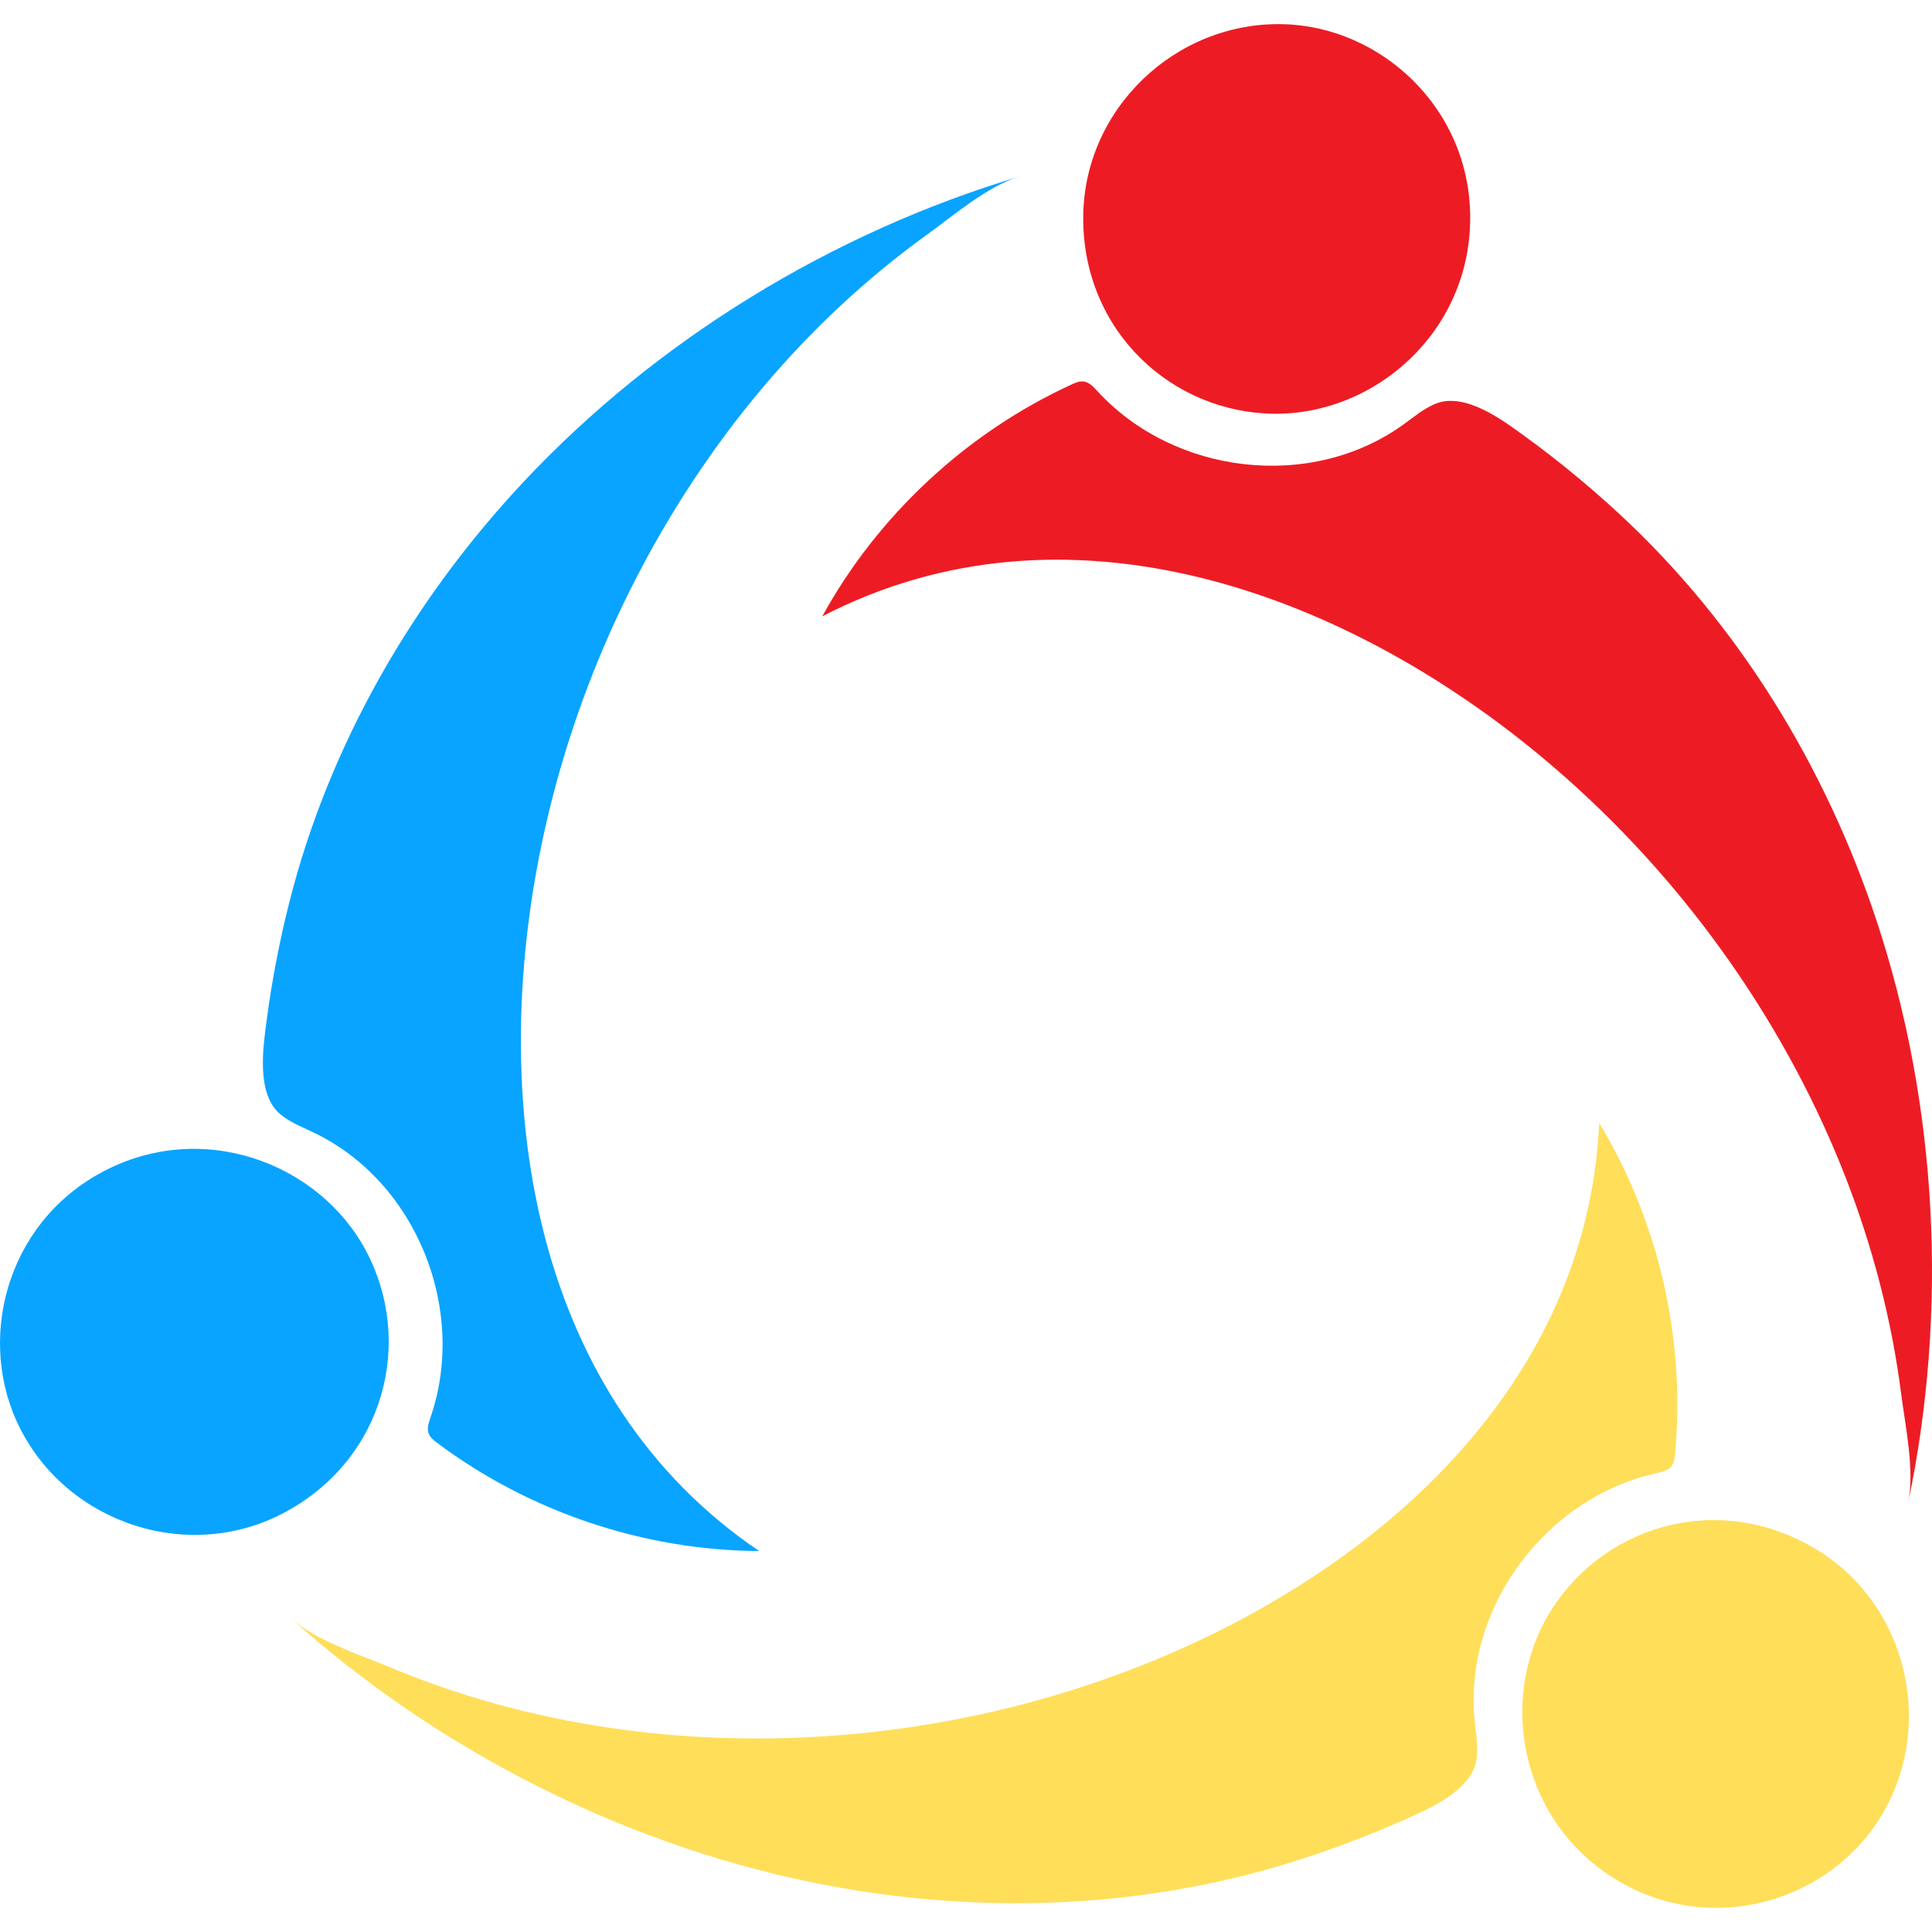
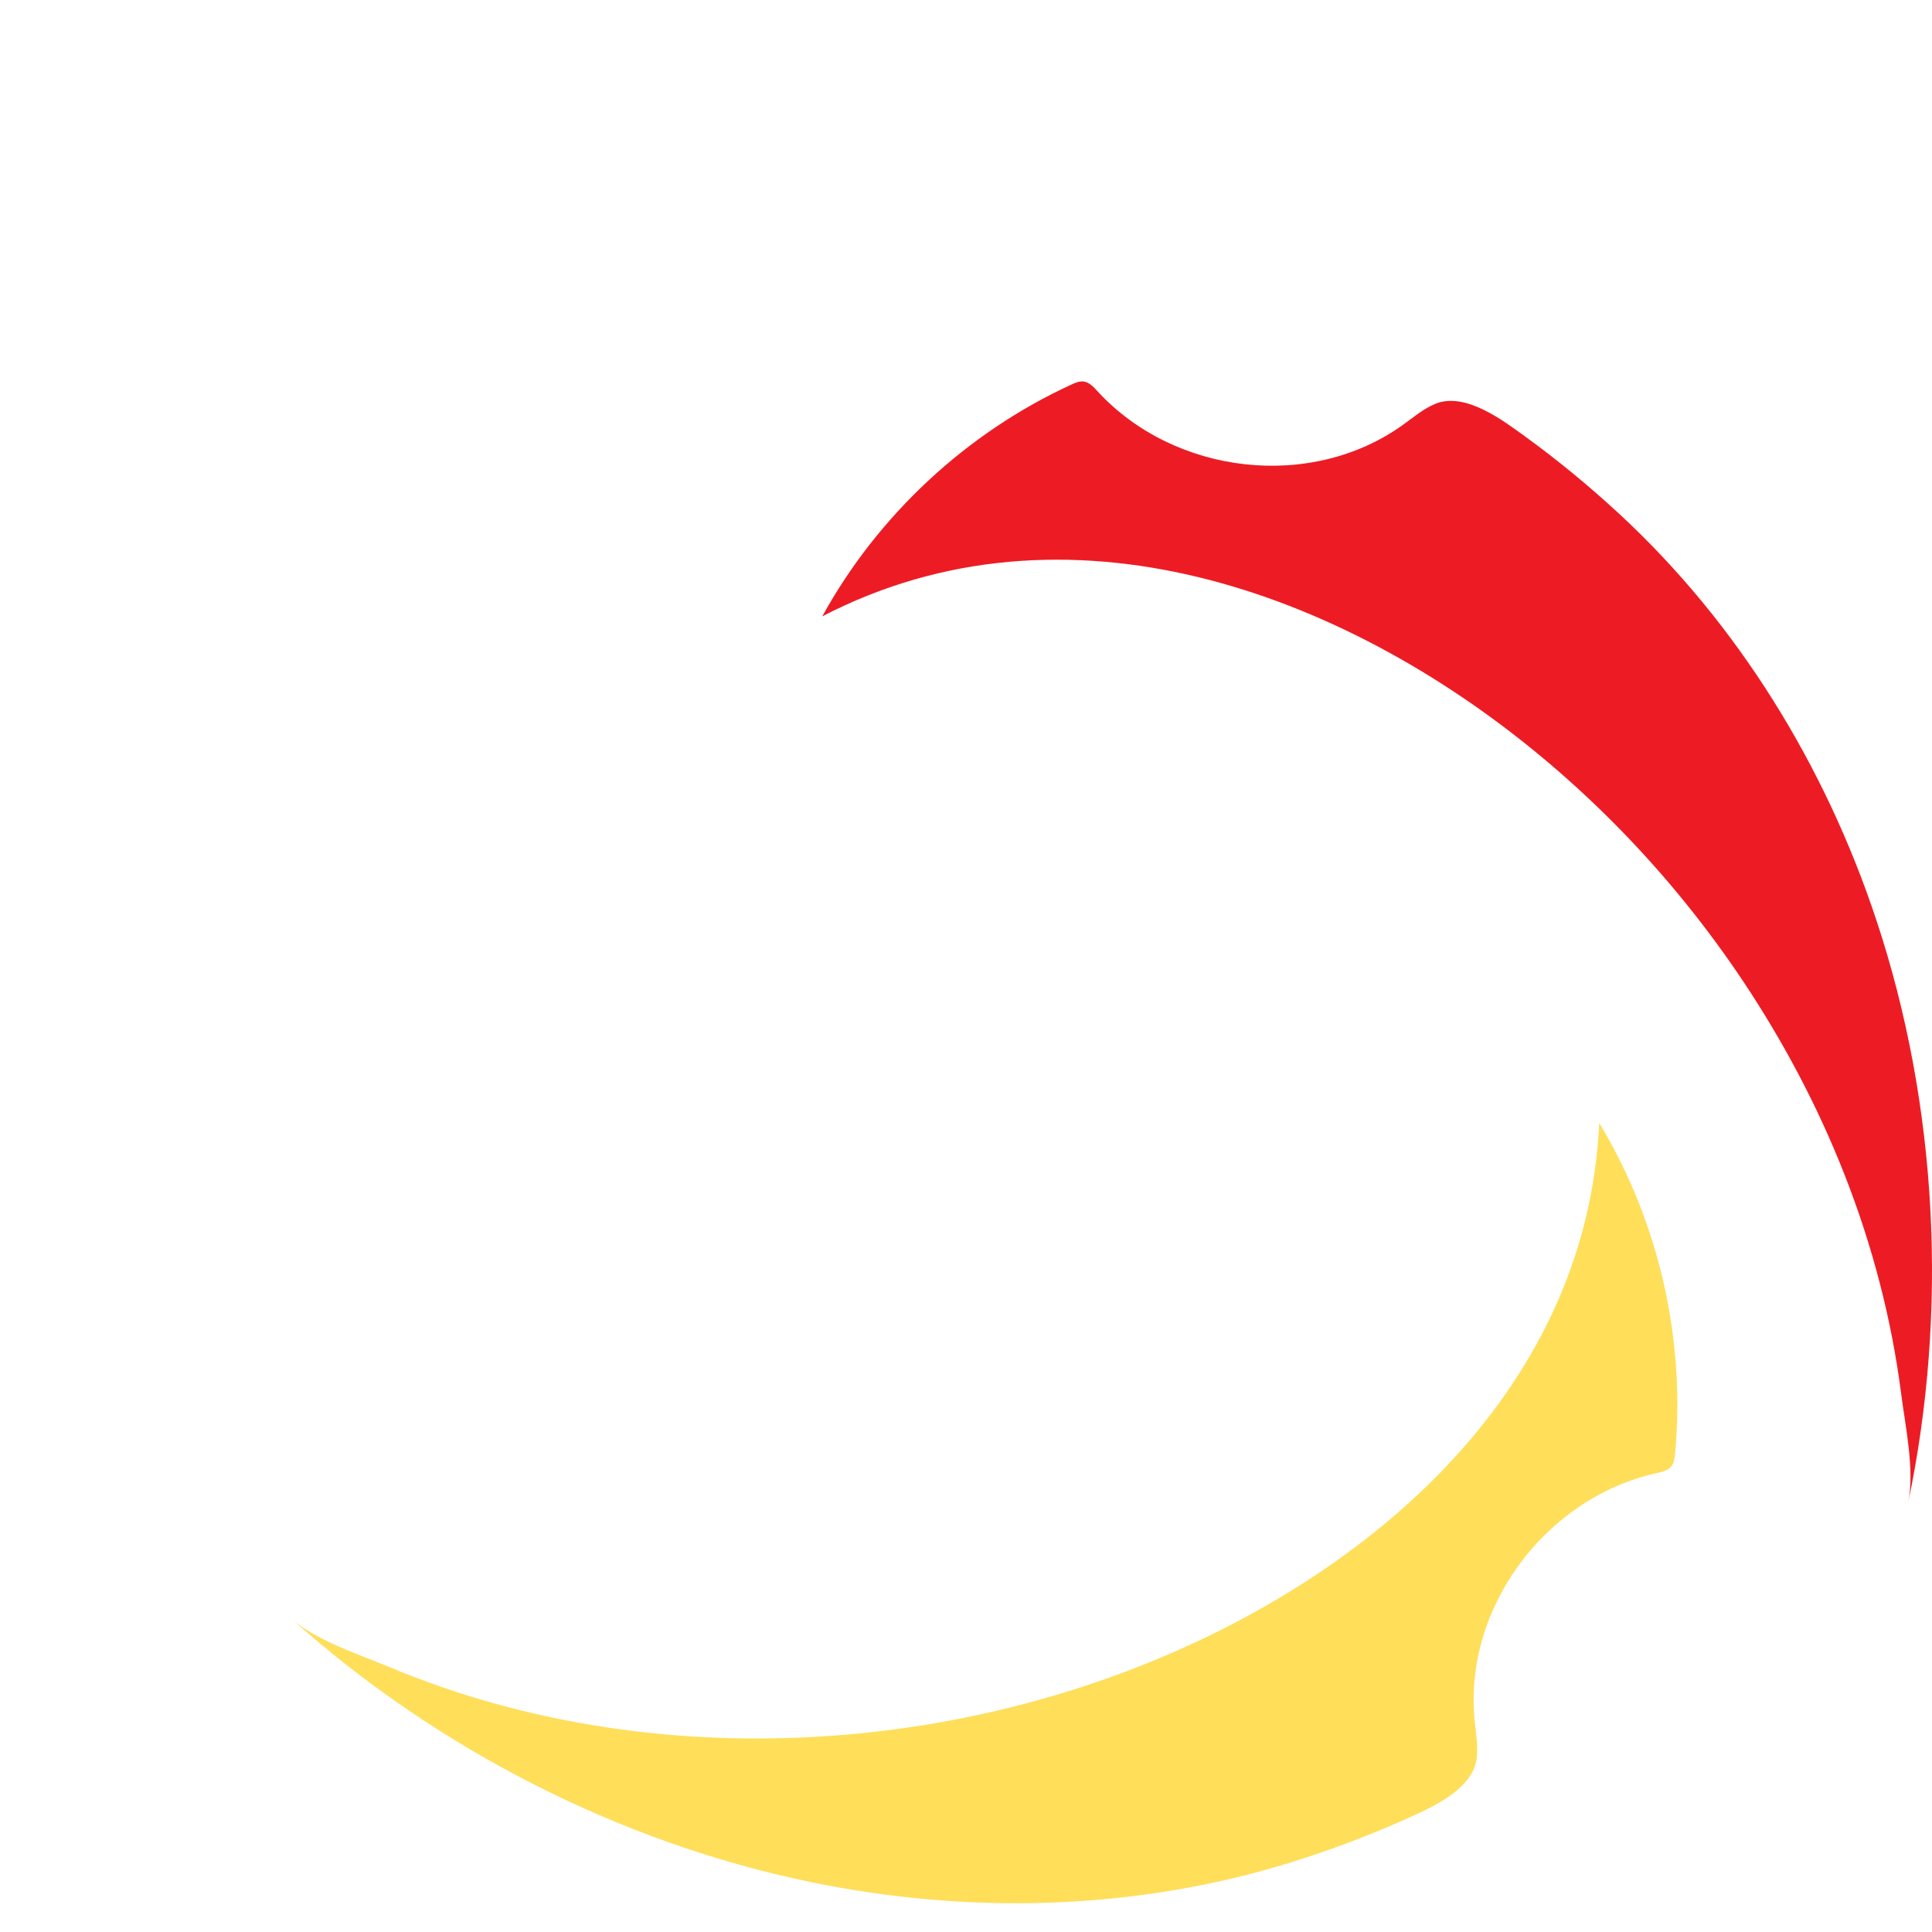
<svg xmlns="http://www.w3.org/2000/svg" id="Layer_1" viewBox="0 0 512 512">
  <defs>
    <clipPath id="clippath">
      <path d="m4449,1236H1713V68.925h2736v1167.075Z" style="fill:none;" />
    </clipPath>
  </defs>
  <g style="opacity:.86;">
    <g style="clip-path:url(#clippath);">
      <path d="m56.266,1233.15c0-617.799,518.887-1118.625,1158.967-1118.625s1015.359,507.833,1158.967,1118.625H56.266Z" style="fill:#ed1c24;" />
    </g>
  </g>
  <path d="m217.911,163.335c14.74-26.808,38.27-48.688,66.076-61.445,1.004-.461,2.078-.92,3.174-.784,1.497.187,2.615,1.412,3.634,2.524,20.344,22.188,56.636,26.585,81.219,8.804,2.689-1.945,5.261-4.136,8.329-5.405,7.937-3.281,18.032,4.428,23.999,8.766,8.55,6.216,16.816,13.031,24.579,20.2,31.696,29.268,54.786,67.008,68.341,107.853,16.308,49.141,19.039,103.829,8.406,154.445,1.806-8.598-.746-20.346-1.852-28.981-1.274-9.947-3.196-19.809-5.718-29.515-5.04-19.404-12.477-38.164-21.879-55.863-17.022-32.044-40.373-60.756-68.329-83.886-52.464-43.407-125.611-70.079-189.979-36.713Z" style="fill:#ed1c24;" />
-   <path d="m389.618,57.721c.005,30.248-25.25,52.224-51.985,51.926-26.934-.3-50.507-21.664-50.573-51.699-.064-28.946,24.442-52.257,52.996-51.541,25.989.652,49.584,22.366,49.562,51.313Z" style="fill:#ed1c24;" />
  <path d="m423.812,297.611c15.798,26.125,22.948,57.383,20.08,87.778-.104,1.098-.243,2.255-.909,3.134-.909,1.2-2.526,1.554-3.996,1.879-29.331,6.493-51.257,35.651-48.175,65.771.337,3.294.946,6.612.509,9.895-1.13,8.496-12.832,13.367-19.56,16.355-9.641,4.282-19.658,8.019-29.728,11.145-41.118,12.764-85.256,13.862-127.316,5.171-50.601-10.456-99.212-35.413-137.63-69.882,6.526,5.855,17.95,9.518,25.963,12.876,9.23,3.868,18.711,7.133,28.355,9.803,19.282,5.338,39.204,8.283,59.191,9.001,36.187,1.299,72.656-4.533,106.603-17.132,63.706-23.644,123.286-73.517,126.611-145.794Z" style="fill:#ffde59;" />
-   <path d="m429.29,498.711c-26.135-15.104-32.506-47.9-18.895-70.849,13.713-23.12,43.944-32.814,69.926-17.869,25.039,14.403,32.938,47.219,18.057,71.53-13.545,22.128-44.09,31.666-69.088,17.188Z" style="fill:#ffde59;" />
-   <path d="m201.183,411.04c-30.53-.158-60.925-10.37-85.356-28.678-.882-.661-1.797-1.384-2.199-2.411-.549-1.401-.007-2.966.482-4.389,9.768-28.409-3.663-62.329-30.965-75.418-2.986-1.432-6.133-2.644-8.707-4.729-6.658-5.398-4.706-17.922-3.744-25.221,1.379-10.459,3.418-20.953,6.007-31.175,10.569-41.736,32.666-79.961,62.029-111.303,35.326-37.708,81.983-66.151,131.435-80.935-8.4,2.511-17.487,10.345-24.533,15.428-8.116,5.855-15.849,12.238-23.16,19.072-14.615,13.662-27.525,29.119-38.567,45.795-19.992,30.19-34.049,64.344-41.017,99.876-13.076,66.683-1.626,143.532,58.294,184.087Z" style="fill:#08a4ff;" />
-   <path d="m26.78,310.768c26.523-14.412,57.824-2.732,70.297,20.855,12.566,23.763,5.059,54.61-21.248,68.974-25.353,13.843-57.468,3.456-70.44-21.925-11.807-23.102-4.003-54.135,21.392-67.904Z" style="fill:#08a4ff;" />
</svg>